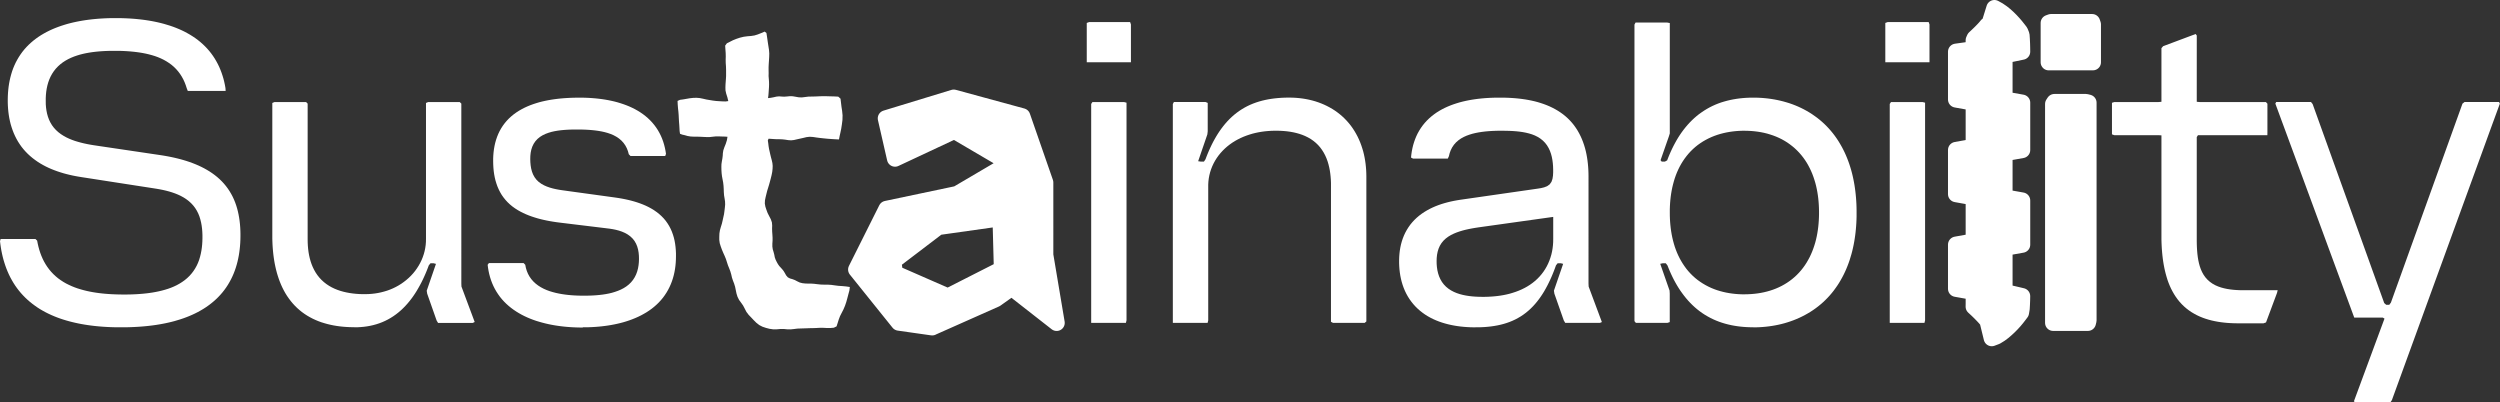
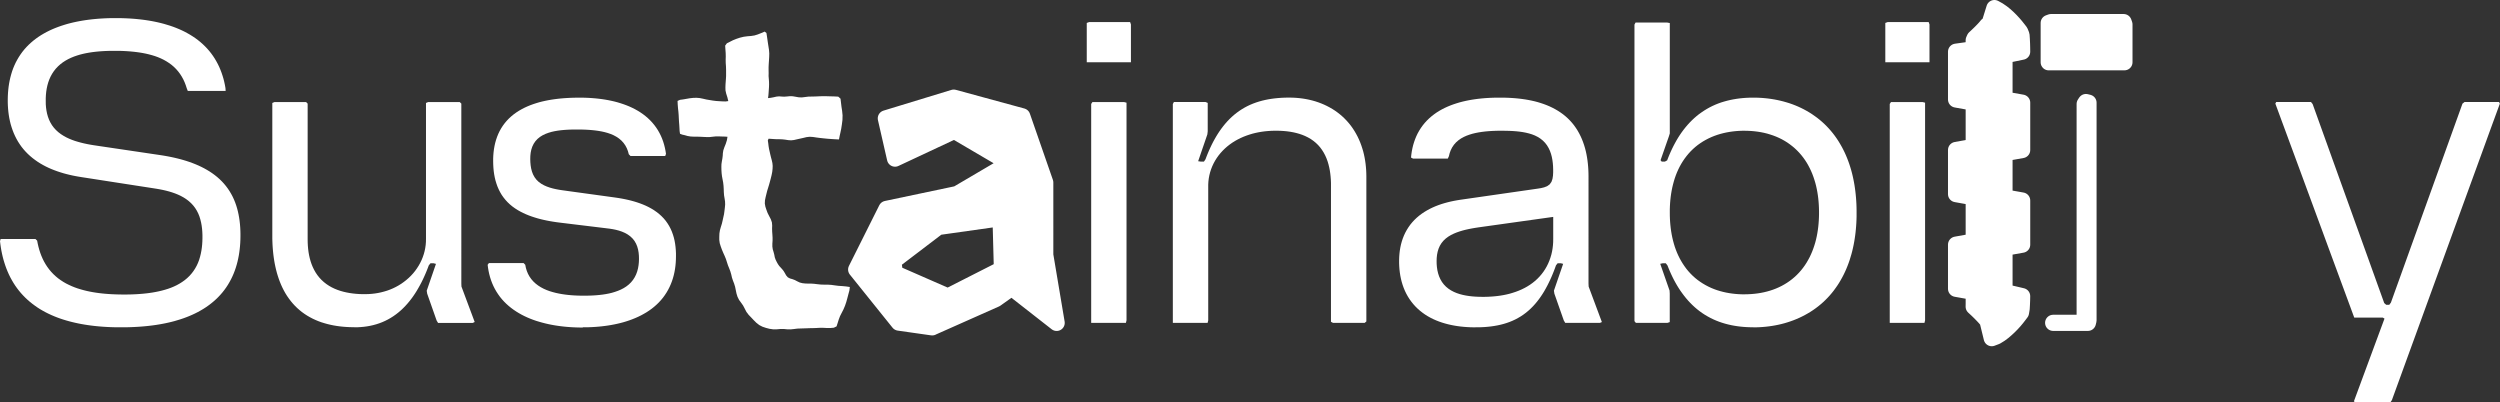
<svg xmlns="http://www.w3.org/2000/svg" width="273.238" height="43.979" viewBox="0 0 273.238 43.979">
  <rect x="0" y="0" width="273.238" height="43.979" fill="#333333" stroke="none" />
  <g id="TBWA_Sustainability_2024-09-20T07_29_51.348Z" transform="translate(-90 -85.501)">
    <g id="グループ_53144" data-name="グループ 53144" transform="translate(90 86.384)">
      <path id="パス_123593" data-name="パス 123593" d="M103.252,123.791l.344,0,.342-.006.345-.01.347-.014.344-.018.346-.023.343-.027.344-.032.341-.037.342-.042.342-.048.338-.054.343-.06.339-.066.334-.072.338-.08.332-.086.335-.1.329-.1.323-.109.325-.119.322-.128.315-.136.311-.145.308-.156.3-.166.3-.177.289-.186.283-.2.274-.207.267-.219.257-.23.247-.24.236-.25.226-.26.214-.271.2-.278.19-.289.176-.3.163-.3.152-.313.137-.315.125-.322.111-.323.1-.332.088-.333.076-.338.065-.337.054-.341.044-.34.034-.343.025-.345.016-.342.007-.344v-.347l-.009-.343-.018-.347-.028-.343-.038-.343-.049-.339-.061-.341-.073-.339-.085-.331-.1-.331-.114-.325-.129-.319-.145-.313-.159-.3-.177-.3-.189-.285-.207-.278-.219-.264-.235-.255-.246-.241-.26-.23-.266-.213-.281-.205-.284-.19-.3-.18-.3-.168-.308-.157-.311-.146-.318-.136-.319-.126-.327-.119-.327-.109-.326-.1-.332-.094-.335-.086-.335-.08-.336-.073-.341-.068-.336-.061-.344-.057-.339-.051-.342-.051-.339-.05-.342-.051-.341-.051-.341-.051-.342-.051-.341-.051-.341-.05-.342-.051-.339-.051-.34-.05-.342-.051-.342-.051-.339-.05-.341-.051-.342-.051-.344-.051-.341-.051-.341-.05-.34-.051-.339-.051-.343-.057-.34-.064-.336-.072-.336-.081-.329-.09-.33-.1-.328-.117-.316-.129-.313-.148-.3-.167-.288-.185-.276-.21-.254-.231-.233-.255-.206-.276-.179-.3-.147-.308-.12-.324-.093-.333-.068-.337-.047-.342-.027-.343L95,99.067l0-.342.019-.348.034-.342.053-.342.072-.335.094-.332.117-.325.14-.314.165-.3.19-.288.214-.271.238-.252.255-.229.273-.209.292-.19.3-.167.308-.147.322-.132.326-.114.329-.1.335-.085.335-.072.339-.061.342-.052.344-.042.345-.034.34-.026.346-.02.345-.013.344-.008.345,0,.344,0,.348.007.34.012.347.019.344.025.344.032.339.039.346.048.338.056.337.066.337.078.334.09.329.1.324.117.317.133.309.149.3.169.29.186.275.2.263.225.244.242.228.262.206.276.185.29.165.3.144.313.124.321.106.328.117.3h4.137l-.019-.314-.061-.342-.072-.337-.083-.332-.1-.334-.109-.325-.123-.323-.135-.317-.149-.31-.162-.3-.176-.3-.192-.292-.2-.278-.213-.268-.227-.26-.239-.25-.248-.238-.259-.228-.267-.215-.278-.206L111.069,92l-.292-.183-.3-.172-.3-.161-.311-.151-.316-.141-.317-.13-.325-.123-.325-.112-.329-.1-.332-.1-.331-.087-.337-.08-.335-.072-.341-.066-.339-.058-.34-.052-.345-.046-.341-.039-.342-.034-.346-.029-.342-.023-.345-.018-.345-.013L103.146,90l-.343,0h-.347l-.345,0-.345.01-.344.014-.343.019-.346.024-.341.029-.343.035-.345.041-.339.046-.341.053-.342.06-.339.066-.335.073-.335.081-.335.089-.33.1-.329.106-.323.114-.325.125-.315.132-.315.145-.308.154-.3.164-.3.178-.29.188-.281.2-.271.21-.264.224-.254.235-.24.244-.229.257-.219.271-.2.278-.189.287-.176.3-.16.3-.146.312-.131.317-.118.325-.1.328-.09.335-.077.336-.064.338-.052.344-.039.339-.029.344-.018.345-.008.344,0,.345.011.345.022.344.033.346.044.339.057.343.069.335.082.334.1.332.111.326.125.32.141.316.156.308.17.3.186.289.2.283.215.269.226.255.242.247.255.235.265.222.273.207.284.2.293.185.3.172.3.159.311.149.315.137.32.127.325.118.33.109.328.1.332.09.335.083.338.075.337.067.338.06.34.055.345.053.337.052.343.053.34.053.342.053.339.053.34.053.341.053.341.053.342.053.34.053.341.053.338.052.341.053.342.053.34.053.341.053.343.053.339.052.342.053.342.053.342.053.341.053.337.053.341.06.337.067.337.078.335.089.327.1.326.114.318.129.316.149.3.165.289.187.274.209.256.232.232.252.209.276.182.292.155.308.129.321.1.329.081.335.061.337.044.344.027.342.014.343,0,.346-.009.343-.022.347-.035.341-.05.34-.067.341-.083.332-.1.331-.124.325-.144.311-.168.3-.189.289-.209.272-.229.255-.249.239-.266.22-.281.2-.291.182-.3.166-.31.147-.318.132-.326.117-.326.1-.334.092-.335.08-.341.07-.339.06-.337.051-.343.043-.342.036-.345.029-.342.023-.347.018-.343.012-.347.007-.342,0-.345,0-.346-.006-.345-.011-.343-.015-.348-.021-.341-.026-.342-.033-.345-.04-.341-.047-.343-.055-.338-.063-.336-.072-.333-.082-.333-.093-.328-.1-.327-.117-.316-.128-.315-.144L97.22,119l-.3-.174-.287-.187-.278-.2-.267-.222-.25-.233-.239-.252-.221-.264-.206-.279-.186-.286-.172-.3-.153-.306-.138-.318-.121-.322-.106-.327-.092-.334-.078-.335-.066-.341-.189-.182h-3.8L90,114.38l.041.338.05.341.059.343.068.339.077.336.087.332.1.332.106.323.119.327.129.317.141.316.153.31.164.3.176.3.185.287.2.284.209.273.221.266.231.255.243.248.25.235.259.225.271.217.276.205.285.2.29.184.3.175.305.166.306.153.313.145.32.137.318.126.325.118.327.109.329.1.33.093.335.086.336.079.337.072.341.066.337.058.341.053.34.047.344.042.343.036.342.031.345.026.344.021.344.017.345.012.345.008.345,0Z" transform="translate(-90 -88.902)" fill="#fff" stroke="#fff" stroke-linecap="round" stroke-linejoin="round" stroke-miterlimit="10" stroke-width="0" />
      <path id="パス_123594" data-name="パス 123594" d="M197.007,144.83l.343-.006.343-.019.346-.032.339-.045.341-.061.334-.075.335-.092.328-.107.32-.122.316-.139.308-.155.3-.17.291-.185.283-.2.271-.211.263-.225.25-.235.242-.247.231-.255.223-.266.212-.272.2-.276.193-.285.186-.294.175-.3.169-.3.16-.3.154-.31.146-.311.14-.316.134-.319.126-.318.122-.324.185-.226h.346l.252.065-.112.327-.112.325-.113.329-.111.322-.114.33-.111.323-.113.328-.111.323-.113.328.052.325.115.326.114.325.115.326.114.325.115.326.115.326.114.324.114.325.115.326.157.263h3.795l.209-.1-.121-.322-.12-.322-.121-.324-.12-.321-.122-.326-.12-.322-.12-.321-.121-.324-.121-.323-.12-.322-.121-.325-.121-.325-.013-.339V120.378l-.176-.168h-3.444l-.242.1v14.829l-.006.346-.027.341-.049.341-.07.341-.09.33-.112.328-.13.316-.151.313-.167.3-.186.29-.2.281-.217.266-.233.255-.249.243-.257.224-.275.215-.281.2-.294.183-.3.166-.308.15-.32.136-.321.117-.33.1-.335.087-.338.071-.341.055-.343.039-.345.024-.343.009-.345,0-.344-.013-.344-.024-.341-.036-.344-.049-.338-.062-.336-.077-.332-.093-.327-.111-.318-.129-.311-.149-.3-.171-.285-.189-.273-.213-.254-.231-.237-.253-.214-.268-.194-.286-.171-.3-.152-.312-.13-.32-.11-.327-.091-.332-.074-.337-.057-.336-.043-.342-.029-.344-.017-.344-.005-.345V120.384l-.171-.174h-3.449l-.242.1v14.484l0,.342.01.346.015.345.022.342.029.345.036.342.044.343.051.34.06.34.069.336.078.335.088.335.1.332.108.326.12.324.132.32.143.312.156.308.168.3.182.293.2.287.207.274.22.264.233.253.247.243.256.227.272.219.278.2.289.188.3.173.307.161.312.145.318.132.325.118.325.1.333.093.335.08.34.069.341.057.341.046.34.036.344.027.346.018.345.009.222,0Z" transform="translate(-158.266 -109.94)" fill="#fff" stroke="#fff" stroke-linecap="round" stroke-linejoin="round" stroke-miterlimit="10" stroke-width="0" />
      <path id="パス_123595" data-name="パス 123595" d="M275.932,143.722l.343,0,.343-.008.344-.015.346-.021.342-.027.343-.034.343-.041.342-.048.338-.055.341-.064.335-.071.337-.08.331-.088.332-.1.328-.109.324-.119.32-.129.315-.14.309-.151.3-.163.3-.175.291-.19.279-.2.27-.215.258-.227.248-.241.234-.254.221-.266.2-.274.19-.289.174-.3.156-.305.141-.315.125-.324.107-.326.091-.331.076-.338.06-.339.046-.341.032-.344.019-.345.007-.347,0-.345-.017-.342-.03-.345-.044-.342-.06-.339-.078-.335-.1-.331-.118-.326-.137-.312-.16-.306-.181-.292-.2-.281-.222-.264-.24-.246-.256-.23-.271-.213-.286-.2-.294-.18-.3-.163-.313-.151-.316-.135-.325-.124-.325-.111-.328-.1-.333-.091-.335-.081-.337-.073-.34-.065-.341-.058-.341-.051-.341-.047-.342-.047-.339-.047-.341-.047-.342-.047-.343-.047-.34-.047-.342-.047-.344-.047-.342-.047-.338-.047-.341-.047-.343-.047-.343-.047-.339-.047-.345-.048-.341-.047-.342-.053-.335-.063-.339-.077-.332-.094-.324-.114-.314-.138-.3-.169-.279-.2-.246-.24-.208-.275-.167-.305-.123-.321-.086-.333-.055-.339-.031-.342-.011-.344.009-.346.036-.342.069-.339.106-.325.149-.311.192-.285.234-.255.267-.218.293-.181.311-.149.322-.119.333-.1.336-.075.34-.059.342-.045.342-.033.343-.024.348-.016.342-.009.347,0,.343,0,.347.007.34.013.346.02.342.028.345.037.342.048.34.06.336.075.33.092.327.113.318.136.3.163.285.192.263.224.231.254.2.283.161.305.124.321.091.333.187.191h3.793l.085-.233-.053-.337-.069-.338-.085-.336-.1-.33-.118-.323-.136-.316-.155-.311-.17-.3-.189-.288-.207-.28-.219-.262-.237-.253-.251-.239-.261-.223-.274-.21-.282-.194-.294-.182-.3-.168-.311-.156-.311-.141-.32-.13-.323-.118-.329-.108-.331-.1-.335-.087-.336-.077-.336-.068-.342-.06-.341-.051-.339-.043-.345-.036-.342-.029-.347-.023-.343-.016-.344-.01-.347,0-.343,0-.344.006-.345.012-.344.017-.344.023-.341.029-.344.036-.342.043-.34.05-.342.059-.338.067-.338.076-.333.085-.331.1-.328.107-.325.119-.317.131-.314.145-.3.156-.3.172-.293.19-.276.2-.268.22-.255.235-.236.247-.222.264-.207.28-.184.287-.168.3-.148.311-.13.321-.111.327-.093.332-.075.336-.059.339-.043.341-.029.346-.015.342,0,.347.008.342.02.346.033.345.047.339.063.337.08.337.1.333.115.323.136.318.155.307.176.3.2.284.216.268.234.254.25.236.267.222.277.2.29.187.3.17.308.157.313.142.322.131.325.118.326.106.332.1.332.087.337.079.337.071.34.064.34.057.342.051.339.045.344.042.341.041.341.042.343.042.344.042.342.042.342.041.34.041.343.042.345.042.343.042.341.041.341.042.342.042.345.042.341.042.342.054.335.069.334.089.329.111.312.135.306.169.279.2.25.235.215.269.174.3.132.318.093.332.059.338.031.345.008.346-.012.343-.035.344-.059.34-.087.333-.119.324-.152.309-.187.292-.216.265-.247.241-.272.213-.29.184-.307.159-.318.135-.325.114-.33.1-.337.08-.336.064-.343.053-.343.041-.342.031-.344.023-.345.015-.342.008-.344,0-.344,0-.347-.01-.343-.016-.345-.024-.345-.032-.339-.041-.342-.051-.339-.062-.338-.074-.332-.088-.332-.1-.322-.12-.314-.139-.306-.162-.292-.185-.273-.208-.253-.234-.227-.259-.2-.284-.165-.3-.132-.318-.1-.331-.068-.338-.181-.188h-3.792l-.138.188.043.341.058.342.073.335.089.334.105.329.122.324.138.315.155.308.172.3.186.286.2.28.217.267.233.257.244.243.257.23.266.217.28.207.286.192.291.178.3.169.307.156.312.145.32.135.322.123.325.113.329.1.331.094.333.086.339.078.336.069.341.061.338.053.341.046.345.04.344.033.343.026.345.02.344.014.345.008.343,0Z" transform="translate(-212.233 -108.833)" fill="#fff" stroke="#fff" stroke-linecap="round" stroke-linejoin="round" stroke-miterlimit="10" stroke-width="0" />
      <path id="パス_123596" data-name="パス 123596" d="M347.971,127.286l.376-.016.383-.006.379-.013.378-.02.383,0,.4.021.39,0,.37-.034.294-.145.118-.365.12-.386.14-.367.179-.352.191-.372.171-.4.143-.42.118-.428.111-.422.113-.419.045-.374-.409-.06-.417-.039-.416-.027-.389-.049-.383-.053-.39-.027-.387,0-.374-.011-.371-.039-.36-.043-.325-.022-.322,0-.32-.011-.308-.032-.3-.075-.275-.13-.26-.137-.262-.1-.268-.076-.242-.125-.18-.21-.134-.24-.133-.221-.15-.195-.165-.185-.171-.184-.148-.213-.129-.232-.121-.244-.094-.266-.054-.284-.075-.286-.089-.292-.046-.311,0-.318.023-.325,0-.325-.019-.329-.024-.331-.01-.339.01-.336-.029-.338-.119-.344-.178-.341-.174-.343-.128-.345-.114-.344-.062-.344.016-.346.071-.347.084-.342.086-.345.107-.346.106-.346.095-.345.09-.343.086-.344.069-.347.038-.345.011-.323-.029-.3-.066-.3-.083-.306-.076-.306-.07-.316-.073-.317-.051-.311-.036-.306-.046-.313.082-.191.3.02.3.02.3.017.3,0,.307.012.321.036.316.05.316.022.312-.034.326-.075.345-.077.345-.077.358-.087.349-.039.364.024.37.056.384.05.39.042.4.04.415.031.429.028.447.022.072-.375.087-.39.088-.422.071-.462.062-.49.012-.5-.049-.49-.071-.459-.053-.445-.051-.425-.244-.221-.427-.023-.424-.011-.416-.012-.406-.006-.407.014-.4.018-.39.01-.384.005-.379.047-.358.043-.345-.015-.342-.06-.312-.054-.308-.005-.305.03-.306.022-.289-.014-.277-.021-.29.029-.315.073-.311.057-.289.032.041-.3.023-.293.02-.3.021-.3.01-.3-.006-.3-.022-.3-.026-.308L343.9,99.4l-.006-.326v-.345l.017-.353.025-.369.022-.38.01-.387-.03-.382-.058-.375-.058-.371-.054-.373-.054-.371-.056-.36-.193-.152-.389.165-.363.144-.358.111-.367.057-.395.031-.415.055-.416.1-.395.132L340,95.8l-.337.17-.328.164-.187.256.026.4.029.391.01.377-.01.367.007.371.027.372.011.366,0,.344,0,.342-.019.333-.024.318-.021.3-.009.307.009.309.077.349.128.4.1.414-.294.041-.344-.01-.346-.019-.344-.023-.35-.043-.354-.058-.36-.061-.367-.084-.364-.074-.354-.029-.378.012-.37.042-.355.062-.35.061-.348.046-.266.12.018.4.032.4.043.39.029.373.017.362.02.354.028.34.02.341.018.33.043.3.24.092.29.066.3.086.33.054.357.018.354,0,.342.011.343.018.34.014h.344l.343-.037.345-.036.331,0,.319.013.317.008.293.021-.059.365-.126.4-.155.383-.114.337-.049.307-.017.293-.038.3-.056.306-.044.3-.009.3.006.345.021.344.042.345.065.345.063.342.04.348.019.343.012.346.025.347.057.342.052.345.009.345-.033.344-.043.347-.047.347-.077.344-.076.348-.082.349-.112.355-.1.352-.056.356-.014.357,0,.352.05.358.11.351.126.346.144.344.155.341.141.341.11.343.109.338.134.33.127.333.1.339.08.349.11.334.128.326.105.345.075.365.077.37.113.363.168.336.218.3.218.306.182.344.187.361.24.318.274.284.277.294.289.289.318.25.356.183.385.129.385.1.383.054.406,0,.4-.034h.384l.37.036.368.005.374-.039.365-.046.361-.013.362-.012.189-.008Z" transform="translate(-259.891 -92.285)" fill="#fff" stroke="#fff" stroke-linecap="round" stroke-linejoin="round" stroke-miterlimit="10" stroke-width="0" />
      <path id="パス_123597" data-name="パス 123597" d="M406.525,143.727h0l6.948-3.088h0l1.739-1.239h0l4.917,3.844h0l-1.246-7.413h0V127.9h0l-2.514-7.234h0l-7.489-2.04h0l-7.421,2.265h0l1.005,4.4h0l6.484-3.037h0l6.035,3.539h0l-5.725,3.366h0l-7.724,1.626h0l-3.317,6.628h0l4.661,5.8h0l3.649.519m-4.249-7.243h0l4.891-3.724h0L414,131.8h0l.149,5.561h0l-5.906,3h0l-5.8-2.538h0Z" transform="translate(-304.642 -108.837)" fill="#fff" stroke="#fff" stroke-linecap="round" stroke-linejoin="round" stroke-miterlimit="10" stroke-width="1.767" />
      <path id="パス_123598" data-name="パス 123598" d="M481.717,124.3h3.794l.067-.275V100.237l-.278-.069h-3.447l-.137.209V124.3m-.483-28.481h4.827V91.685l-.088-.255h-4.487l-.253.092v4.3Z" transform="translate(-362.455 -89.898)" fill="#fff" stroke="#fff" stroke-linecap="round" stroke-linejoin="round" stroke-miterlimit="10" stroke-width="0" />
      <path id="パス_123599" data-name="パス 123599" d="M512.241,143.24h3.794l.067-.276V128.481l0-.345.019-.343.041-.343.063-.339.084-.334.105-.328.126-.321.146-.314.164-.3.184-.293.2-.28.216-.266.233-.256.247-.242.26-.228.268-.21.283-.2.294-.184.3-.167.312-.155.314-.139.322-.124.327-.111.33-.1.335-.083.336-.07.342-.058.341-.045.344-.033.345-.022.343-.01h.344l.347.01.346.021.339.032.342.046.343.061.332.075.335.094.326.111.316.13.313.154.3.172.284.2.268.219.248.239.228.26.2.273.184.292.163.308.14.315.118.32.1.333.082.335.066.337.051.342.037.342.026.344.014.342,0,.345V143.12l.224.121H533.2l.186-.158V127.221l-.007-.342-.016-.344-.027-.344-.037-.345-.048-.34-.059-.339-.071-.338-.082-.333-.1-.333-.108-.327-.121-.323-.134-.316-.149-.315-.16-.3-.174-.3-.187-.289-.2-.282-.213-.27-.226-.26-.238-.249-.25-.239-.261-.226-.271-.213-.279-.2-.291-.188-.3-.173-.305-.161-.313-.148-.317-.133-.324-.121-.327-.107-.33-.093-.339-.082-.338-.068-.339-.056-.343-.044-.344-.032-.344-.02-.344-.009-.347,0-.344.009-.346.017-.34.026-.347.036-.341.045-.341.056-.335.067-.335.079-.334.093-.328.105-.326.12-.315.131-.313.148-.3.16-.3.178-.285.187-.283.205-.268.214-.26.227-.249.238-.237.247-.23.26-.217.265-.21.276-.2.282-.189.287-.181.295-.172.3-.164.3-.155.306-.15.314-.14.311-.135.318-.129.321-.121.319-.169.253h-.344l-.288-.044.111-.323.112-.327.112-.327.112-.326.112-.325.112-.325.113-.33.111-.324.112-.326.039-.339v-3.1l-.244-.1h-3.451l-.118.223V143.24Z" transform="translate(-384.049 -108.834)" fill="#fff" stroke="#fff" stroke-linecap="round" stroke-linejoin="round" stroke-miterlimit="10" stroke-width="0" />
      <path id="パス_123600" data-name="パス 123600" d="M602.005,143.722l.345,0,.342-.011.345-.019.346-.029.341-.038.339-.049.342-.061.334-.072.336-.087.328-.1.325-.115.321-.131.313-.146.3-.161.3-.176.288-.193.276-.206.264-.219.257-.235.242-.243.232-.255.221-.264.211-.275.2-.28.191-.288.181-.294.17-.3.165-.306.154-.306.148-.311.142-.316.135-.317.129-.321.122-.32.118-.326.18-.229h.346l.256.065-.111.324-.113.329-.112.325-.113.327-.112.325-.111.324-.113.328-.112.327-.111.324.051.328.114.323.114.324.114.326.114.325.115.326.115.326.114.324.114.325.114.324.159.269h3.788l.216-.091-.12-.322-.12-.321-.12-.323-.122-.326-.12-.321-.12-.322-.121-.324-.12-.322-.121-.323-.122-.327-.12-.322-.121-.323-.015-.342V127.208l-.005-.347-.013-.343-.022-.343-.031-.343-.041-.347-.051-.34-.061-.338-.073-.335-.086-.335-.1-.33-.113-.328-.126-.322-.14-.315-.155-.307-.169-.3-.185-.29-.2-.283-.213-.267-.232-.26-.243-.244-.256-.231-.267-.216-.279-.2-.288-.189-.3-.175-.306-.161-.311-.147-.318-.134-.322-.121-.329-.11-.328-.1-.333-.087-.337-.077-.338-.067-.341-.059-.342-.049-.34-.042-.343-.034-.344-.027-.346-.021-.343-.014-.343-.009-.347,0-.345,0-.346.007-.344.012-.342.018-.344.024-.345.031-.342.037-.342.045-.342.052-.337.06-.34.069-.338.078-.332.087-.329.1-.328.108-.324.119-.318.131-.313.143-.309.157-.3.17-.291.183-.281.2-.274.214-.259.226-.247.242-.232.254-.216.267-.2.279-.184.292-.168.3-.149.312-.131.318-.114.325-.1.33-.081.335-.066.34-.05.338-.037.344.22.114h3.8l.121-.26.083-.334.119-.326.157-.309.191-.282.23-.26.258-.226.284-.2.3-.166.314-.141.325-.117.332-.1.336-.08.336-.065.342-.053.341-.042.343-.032.348-.024.342-.016.344-.01.345,0h.346l.342.005.348.011.343.018.345.027.342.037.342.049.336.064.336.082.332.1.319.126.308.154.29.183.27.216.242.245.21.272.179.3.145.311.116.327.088.332.065.34.044.342.027.344.011.343,0,.343-.02.344-.054.344-.111.322-.2.28-.282.2-.321.124-.335.081-.341.056-.339.049-.34.049-.342.049-.344.049-.34.049-.343.049-.34.049-.342.049-.341.049-.342.049-.341.049-.341.049-.341.049-.343.049-.34.049-.34.049-.344.049-.339.049-.341.049-.343.049-.342.049-.342.049-.34.049-.342.049-.339.049-.344.056-.335.062-.338.072-.334.081-.336.092-.328.1-.327.113-.32.124-.318.138-.307.149-.3.163-.3.179-.286.193-.275.207-.262.222-.249.237-.235.252-.221.268-.2.281-.182.289-.167.305-.147.313-.127.32-.109.327-.09.329-.073.339-.056.339-.04.344-.025.343-.011.346,0,.342.014.347.026.342.039.34.054.343.068.337.083.333.1.331.116.326.132.318.15.311.166.3.185.294.2.279.217.271.231.256.242.239.261.23.271.213.281.2.292.183.3.168.311.155.315.139.32.125.326.112.33.1.334.088.337.076.336.065.342.055.343.045.343.035.344.026.343.018.343.009.254,0m-4.25-7.243.011-.34.037-.346.067-.339.1-.329.139-.314.18-.294.218-.266.25-.236.277-.206.295-.176.31-.152.319-.131.324-.112.332-.1.337-.086.335-.074.34-.066.338-.058.343-.053.339-.048.343-.048.342-.048.34-.048.341-.048.343-.048.339-.047.345-.049.341-.048.341-.048.341-.048.341-.048.342-.048.341-.048.342-.048.342-.048.342-.048.339-.048.341-.048.342-.048.343-.048.341-.048.342-.048.34-.046v2.413l-.006.345-.023.343-.04.341-.059.342-.076.334-.1.333-.114.323-.133.317-.153.309-.173.3-.19.288-.207.274-.224.26-.243.25-.254.23-.269.216-.28.2-.292.184-.3.167-.311.153-.316.137-.323.122-.326.108-.334.1-.335.082-.335.069-.339.058-.344.047-.341.036-.344.027-.346.018-.344.009h-.348l-.342-.007-.346-.016-.344-.027-.341-.039-.341-.053-.338-.069-.333-.087-.326-.108-.319-.133-.306-.16-.288-.188-.267-.219-.239-.248-.209-.276-.173-.3-.139-.313-.108-.328-.078-.338-.051-.339-.028-.345Z" transform="translate(-440.745 -108.833)" fill="#fff" stroke="#fff" stroke-linecap="round" stroke-linejoin="round" stroke-miterlimit="10" stroke-width="0" />
      <path id="パス_123601" data-name="パス 123601" d="M691.389,124.9l.344,0,.345-.013.344-.022.342-.031.344-.04.342-.049.34-.058.337-.068.334-.077.335-.088.332-.1.324-.106.328-.119.32-.128.315-.138.311-.148.306-.158.3-.169.3-.179.289-.189.283-.2.274-.208.268-.218.258-.226.251-.237.241-.243.234-.254.224-.261.217-.271.2-.274.2-.284.188-.29.178-.3.168-.3.159-.305.151-.315.14-.315.13-.319.122-.322.113-.325.1-.329.1-.332.087-.334.079-.336.071-.335.063-.337.056-.341.049-.342.042-.342.035-.343.029-.346.022-.346.016-.342.01-.345,0-.344v-.347l-.006-.341-.012-.349-.019-.343-.025-.343-.031-.343-.038-.343-.045-.343-.051-.339-.059-.339-.067-.34-.074-.338-.081-.331-.09-.334-.1-.332-.107-.329-.115-.321-.125-.322-.134-.319-.143-.314-.153-.31-.16-.3-.172-.3-.182-.3-.189-.286-.2-.283-.209-.274-.219-.267-.226-.257-.236-.25-.246-.243-.253-.233-.263-.225-.27-.215-.276-.2-.286-.2-.288-.184-.3-.176-.3-.165-.309-.155-.313-.145-.318-.135-.319-.123-.327-.115-.327-.1-.335-.095-.335-.084-.334-.074-.341-.065-.34-.055-.342-.046-.34-.036-.343-.028-.345-.019-.346-.01h-.343l-.348.007-.345.016-.342.026-.344.036-.341.046-.342.057-.335.067-.337.08-.33.091-.331.1-.326.117-.316.128-.316.143-.308.155-.3.168-.295.181-.284.191-.279.2-.269.215-.259.225-.251.236-.241.245-.234.256-.222.262-.213.27-.206.28-.195.284-.186.29-.179.3-.167.3-.163.308-.151.305-.147.315-.138.315-.131.317-.125.323-.249.138h-.344l-.128-.155.113-.323.113-.325.114-.325.114-.326.114-.328.114-.326.114-.325.114-.325.1-.328V91.643l-.293-.054h-3.449l-.12.223v32.415l.156.189H682l.259-.086v-3.105l-.019-.34-.113-.324-.114-.326-.115-.328-.112-.322-.115-.329-.112-.322-.115-.328-.113-.323-.113-.324.266-.058h.343l.182.234.128.322.133.317.141.315.148.312.155.308.163.3.172.3.18.294.189.289.2.28.207.277.216.269.224.26.236.254.246.245.252.232.262.223.273.213.279.2.29.189.3.176.3.163.313.153.314.137.32.125.326.112.331.1.332.087.337.076.339.064.339.053.346.043.339.032.344.023.348.013.343,0h.018m-9.126-12.553,0-.344.012-.344.02-.345.029-.342.039-.346.048-.338.058-.341.069-.34.08-.334.091-.332.1-.329.115-.326.128-.321.14-.314.153-.308.167-.3.18-.293.195-.286.207-.276.22-.265.231-.252.247-.243.257-.229.268-.215.281-.2.291-.189.3-.172.305-.159.314-.145.318-.129.329-.117.328-.1.332-.087.336-.074.34-.061.34-.049.346-.037.342-.025.347-.013.342,0,.346.008.344.019.342.031.343.043.34.055.336.068.336.082.334.1.327.109.321.123.316.138.309.152.3.168.293.181.283.2.273.209.262.223.252.236.241.25.225.259.215.272.2.28.187.29.172.3.16.306.146.311.134.319.121.324.107.325.1.334.084.33.074.339.063.341.053.338.043.342.034.346.024.341.016.345.008.347v.344l-.008.342-.017.348-.025.341-.034.346-.044.342-.054.341-.063.336-.075.339-.086.333-.1.33-.11.327-.122.323-.134.316-.148.314-.161.3-.173.3-.189.292-.2.279-.215.271-.226.258-.241.249-.25.233-.265.224-.274.208-.284.194-.294.18-.3.166-.307.15-.316.137-.325.124-.327.108-.332.094-.333.08-.34.068-.34.054-.343.042-.343.03-.345.019-.343.008-.349,0-.343-.014-.345-.026-.339-.037-.343-.049-.34-.062-.336-.075-.332-.088-.33-.1-.325-.117-.317-.13-.316-.148-.3-.158-.3-.175-.288-.189-.28-.2-.27-.218-.257-.23-.243-.242-.233-.255-.22-.266-.2-.274-.194-.287-.179-.294-.167-.3-.153-.309-.141-.317-.126-.319-.114-.323-.1-.33-.09-.332-.08-.339-.068-.337-.058-.342-.047-.338-.038-.346-.029-.342-.02-.345-.011-.344Z" transform="translate(-499.764 -90.009)" fill="#fff" stroke="#fff" stroke-linecap="round" stroke-linejoin="round" stroke-miterlimit="10" stroke-width="0" />
      <path id="パス_123602" data-name="パス 123602" d="M769.2,124.3h3.794l.067-.275V100.237l-.278-.069h-3.447l-.137.209V124.3m-.483-28.481h4.827V91.685l-.088-.255h-4.487l-.253.092v4.3Z" transform="translate(-562.659 -89.898)" fill="#fff" stroke="#fff" stroke-linecap="round" stroke-linejoin="round" stroke-miterlimit="10" stroke-width="0" />
      <path id="パス_123603" data-name="パス 123603" d="M796.918,119.78l.153.155.149.157.143.156.133.159.13.129.47,1.924.492-.187.423-.261.377-.282.319-.277.3-.28.289-.294.274-.3.256-.307.24-.308.226-.3.072-.436.027-.463.017-.452.009-.446-1.928-.452v-4.825l1.931-.344v-4.829l-1.931-.343v-4.829l1.931-.344V96.721l-1.931-.344V91.551l1.93-.4-.006-.437-.012-.447-.021-.457-.031-.464-.148-.37-.231-.3-.246-.309-.265-.308-.278-.3-.291-.29-.309-.282-.355-.286-.4-.274-.44-.243-.571,1.835-.232.066-.13.161-.139.157-.144.155-.151.155-.153.154-.156.152-.16.153-.16.153-.164.151-.1.223,0,.326,0,.327,0,.33-1.929.271v5.223l1.931.345v4.827l-1.931.345v4.825l1.931.348v4.827l-1.931.346v4.827l1.931.344v.661l0,.33,0,.325-.005.292.163.152.164.151.159.152.156.153.155.152Z" transform="translate(-580.408 -86.384)" fill="#fff" stroke="#fff" stroke-linecap="round" stroke-linejoin="round" stroke-miterlimit="10" stroke-width="1.767" />
-       <path id="パス_123604" data-name="パス 123604" d="M828.032,124.3h3.794l.067-.275V100.237l-.278-.069h-3.447l-.138.209V124.3m-.482-28.481h4.826V91.685l-.088-.255H827.8l-.253.092v4.3Z" transform="translate(-603.631 -89.898)" fill="#fff" stroke="#fff" stroke-linecap="round" stroke-linejoin="round" stroke-miterlimit="10" stroke-width="1.767" />
-       <path id="パス_123605" data-name="パス 123605" d="M864.1,127.339h2.756l.274-.1.12-.322.121-.324.12-.321.121-.323.121-.326.12-.323.12-.322.121-.324.121-.322.12-.323.07-.287h-3.8l-.344-.006-.345-.015-.339-.026-.342-.039-.342-.053-.339-.071-.333-.09-.324-.112-.315-.138-.3-.168-.282-.2-.259-.228-.23-.257-.2-.283-.168-.3-.14-.317-.113-.325-.09-.331-.072-.338-.055-.339-.042-.342-.03-.343-.021-.347-.013-.343-.006-.344v-11.38l.134-.212h7.584l.006-.341v-3.1l-.168-.18h-7.238l-.317-.027V95.883l-.124-.165-.323.121-.321.12-.323.121-.325.122-.323.121-.322.121-.324.122-.323.121-.32.12-.325.122-.322.121-.186.213v5.864l-.318.027h-4.828l-.261.083v3.449l.254.09h4.831l.322.021v11.037l0,.34.009.348.015.345.02.342.027.343.033.344.04.344.048.343.055.338.064.336.073.338.084.335.094.335.1.327.116.322.131.322.144.315.156.3.172.3.187.291.2.278.217.268.23.253.248.242.261.226.272.209.285.195.3.178.3.161.311.145.323.131.323.114.328.1.336.088.336.074.339.063.342.052.34.041.345.032.342.022.346.015.342.007Z" transform="translate(-619.465 -92.884)" fill="#fff" stroke="#fff" stroke-linecap="round" stroke-linejoin="round" stroke-miterlimit="10" stroke-width="0" />
+       <path id="パス_123604" data-name="パス 123604" d="M828.032,124.3h3.794l.067-.275V100.237l-.278-.069l-.138.209V124.3m-.482-28.481h4.826V91.685l-.088-.255H827.8l-.253.092v4.3Z" transform="translate(-603.631 -89.898)" fill="#fff" stroke="#fff" stroke-linecap="round" stroke-linejoin="round" stroke-miterlimit="10" stroke-width="1.767" />
      <path id="パス_123606" data-name="パス 123606" d="M917.8,143.768h3.1l.188.111-.12.324-.12.324-.12.323-.119.321-.12.325-.12.324-.12.324-.119.322-.12.325-.12.324-.118.32-.12.325-.12.324-.119.322-.119.322-.12.324-.12.325-.12.324-.119.321-.12.325-.119.322-.119.323-.12.324-.12.324-.12.325-.119.322-.119.322-.12.325.2.1h3.793l.168-.255.117-.322.118-.323.119-.328.118-.323.117-.321.119-.328.118-.323.118-.324.118-.325.118-.324.118-.324.118-.323.118-.325.117-.321.118-.325.118-.323.119-.326.118-.323.118-.324.119-.325.118-.325.118-.322.118-.325.118-.323.118-.325.118-.323.118-.324.118-.325.118-.325.117-.322.118-.325.117-.322.118-.324.119-.326.117-.322.118-.324.119-.326.117-.322.118-.323.118-.325.119-.325.118-.323.118-.325.117-.322.118-.323.119-.327.118-.324.117-.321.118-.324.118-.325.118-.325.118-.324.118-.324.118-.324.118-.323.118-.323.118-.325.118-.324.118-.323.119-.325.117-.321.119-.326.118-.324.119-.326.118-.324.117-.322.119-.326.118-.323.117-.321.118-.324.119-.327.118-.324.117-.321.118-.323.119-.325.119-.327.118-.322.118-.323.118-.324.118-.324.118-.324.118-.323.119-.326.118-.324.117-.322.119-.328.118-.323.117-.322.118-.325.117-.322.118-.324.119-.325.118-.323.119-.325.118-.322.119-.326.119-.325.117-.321.119-.325.119-.326-.091-.177H929.83l-.22.179-.117.326-.116.324-.117.324-.116.323-.117.324-.117.325-.117.326-.116.322-.117.326-.117.324-.116.324-.117.324-.117.327-.116.322-.117.326-.117.326-.117.325-.116.323-.117.324-.117.325-.117.325-.117.325-.117.324-.116.323-.117.326-.117.324-.118.326-.116.324-.117.325-.116.323-.116.323-.117.324-.117.325-.117.325-.117.324-.117.324-.118.328-.116.323-.117.325-.116.324-.116.323-.117.325-.117.326-.117.324-.117.325-.117.326-.116.322-.117.325-.117.325-.116.324-.117.325-.116.323-.117.327-.116.323-.116.322-.117.326-.117.325-.116.324-.117.325-.117.325-.117.324-.117.325-.117.324-.115.321-.117.326-.117.325-.116.323-.177.241h-.342l-.214-.188-.117-.327-.116-.323-.117-.326-.117-.324-.117-.325-.116-.321-.117-.327-.116-.323-.117-.326-.116-.322-.118-.327-.117-.325-.116-.324-.117-.326-.116-.323-.117-.326-.117-.325-.116-.323-.117-.324-.117-.325-.117-.325-.117-.325-.117-.324-.116-.324-.117-.326-.117-.324-.116-.322-.118-.328-.116-.322-.117-.326-.116-.324-.117-.324-.117-.325-.117-.325-.117-.324-.117-.324-.118-.328-.116-.322-.117-.326-.117-.324-.116-.323-.117-.325-.117-.326-.116-.324-.117-.325-.117-.325-.117-.325-.116-.322-.117-.325-.117-.327-.116-.322-.116-.323-.117-.327-.116-.323-.117-.325-.117-.326-.116-.322-.117-.326-.117-.325-.117-.325-.116-.324-.117-.324-.116-.324-.117-.324-.118-.328-.116-.322-.117-.327-.182-.226h-3.8l-.094.176.118.322.12.324.119.323.12.325.118.321.12.327.119.321.119.322.12.326.12.324.119.323.119.324.119.323.12.324.119.321.12.325.119.323.12.325.119.323.12.324.119.324.12.324.119.324.119.323.118.321.12.324.12.326.118.32.12.326.119.323.12.325.118.322.119.322.121.327.119.323.119.324.119.323.119.323.119.323.119.322.12.325.12.324.119.323.118.321.119.324.12.326.119.323.118.321.12.326.119.323.119.323.119.323.12.326.119.322.119.324.119.322.119.323.121.327.119.322.119.324.12.324.119.323.119.324.119.322.119.324.119.322.12.326.119.323.119.324.12.324.119.324.12.324.034.09Z" transform="translate(-660.474 -109.94)" fill="#fff" stroke="#fff" stroke-linecap="round" stroke-linejoin="round" stroke-miterlimit="10" stroke-width="0" />
    </g>
  </g>
</svg>